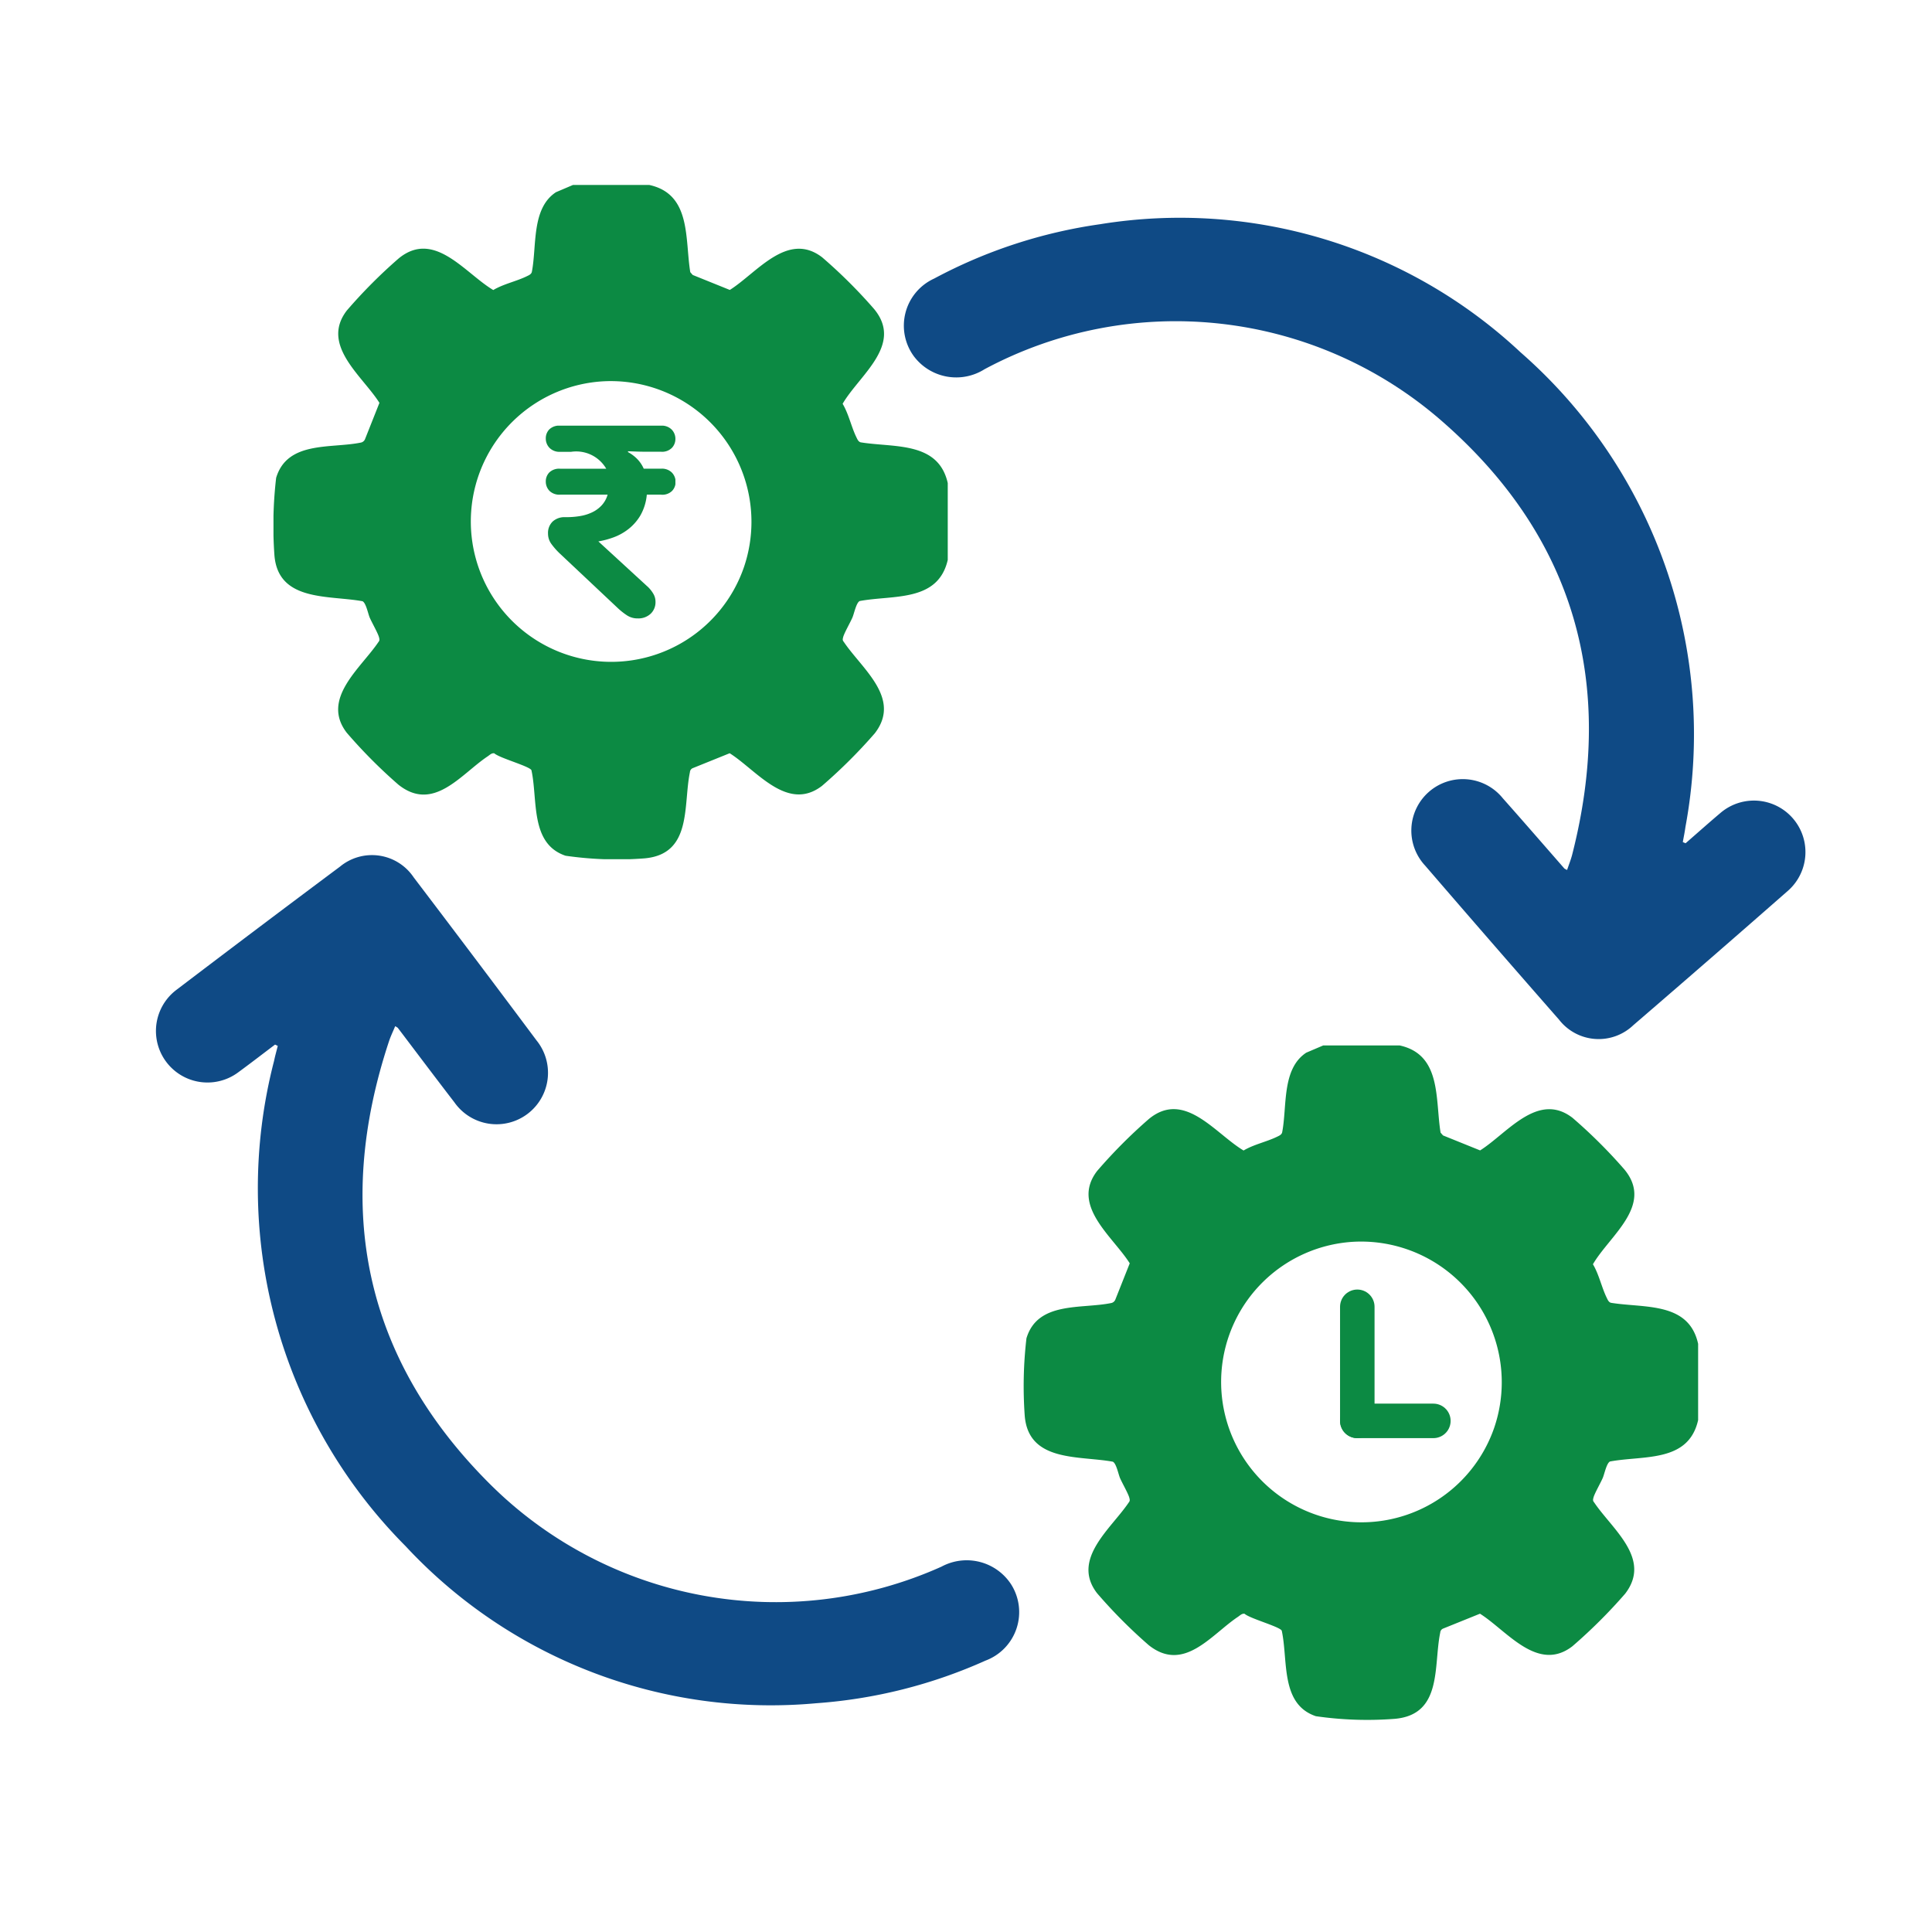
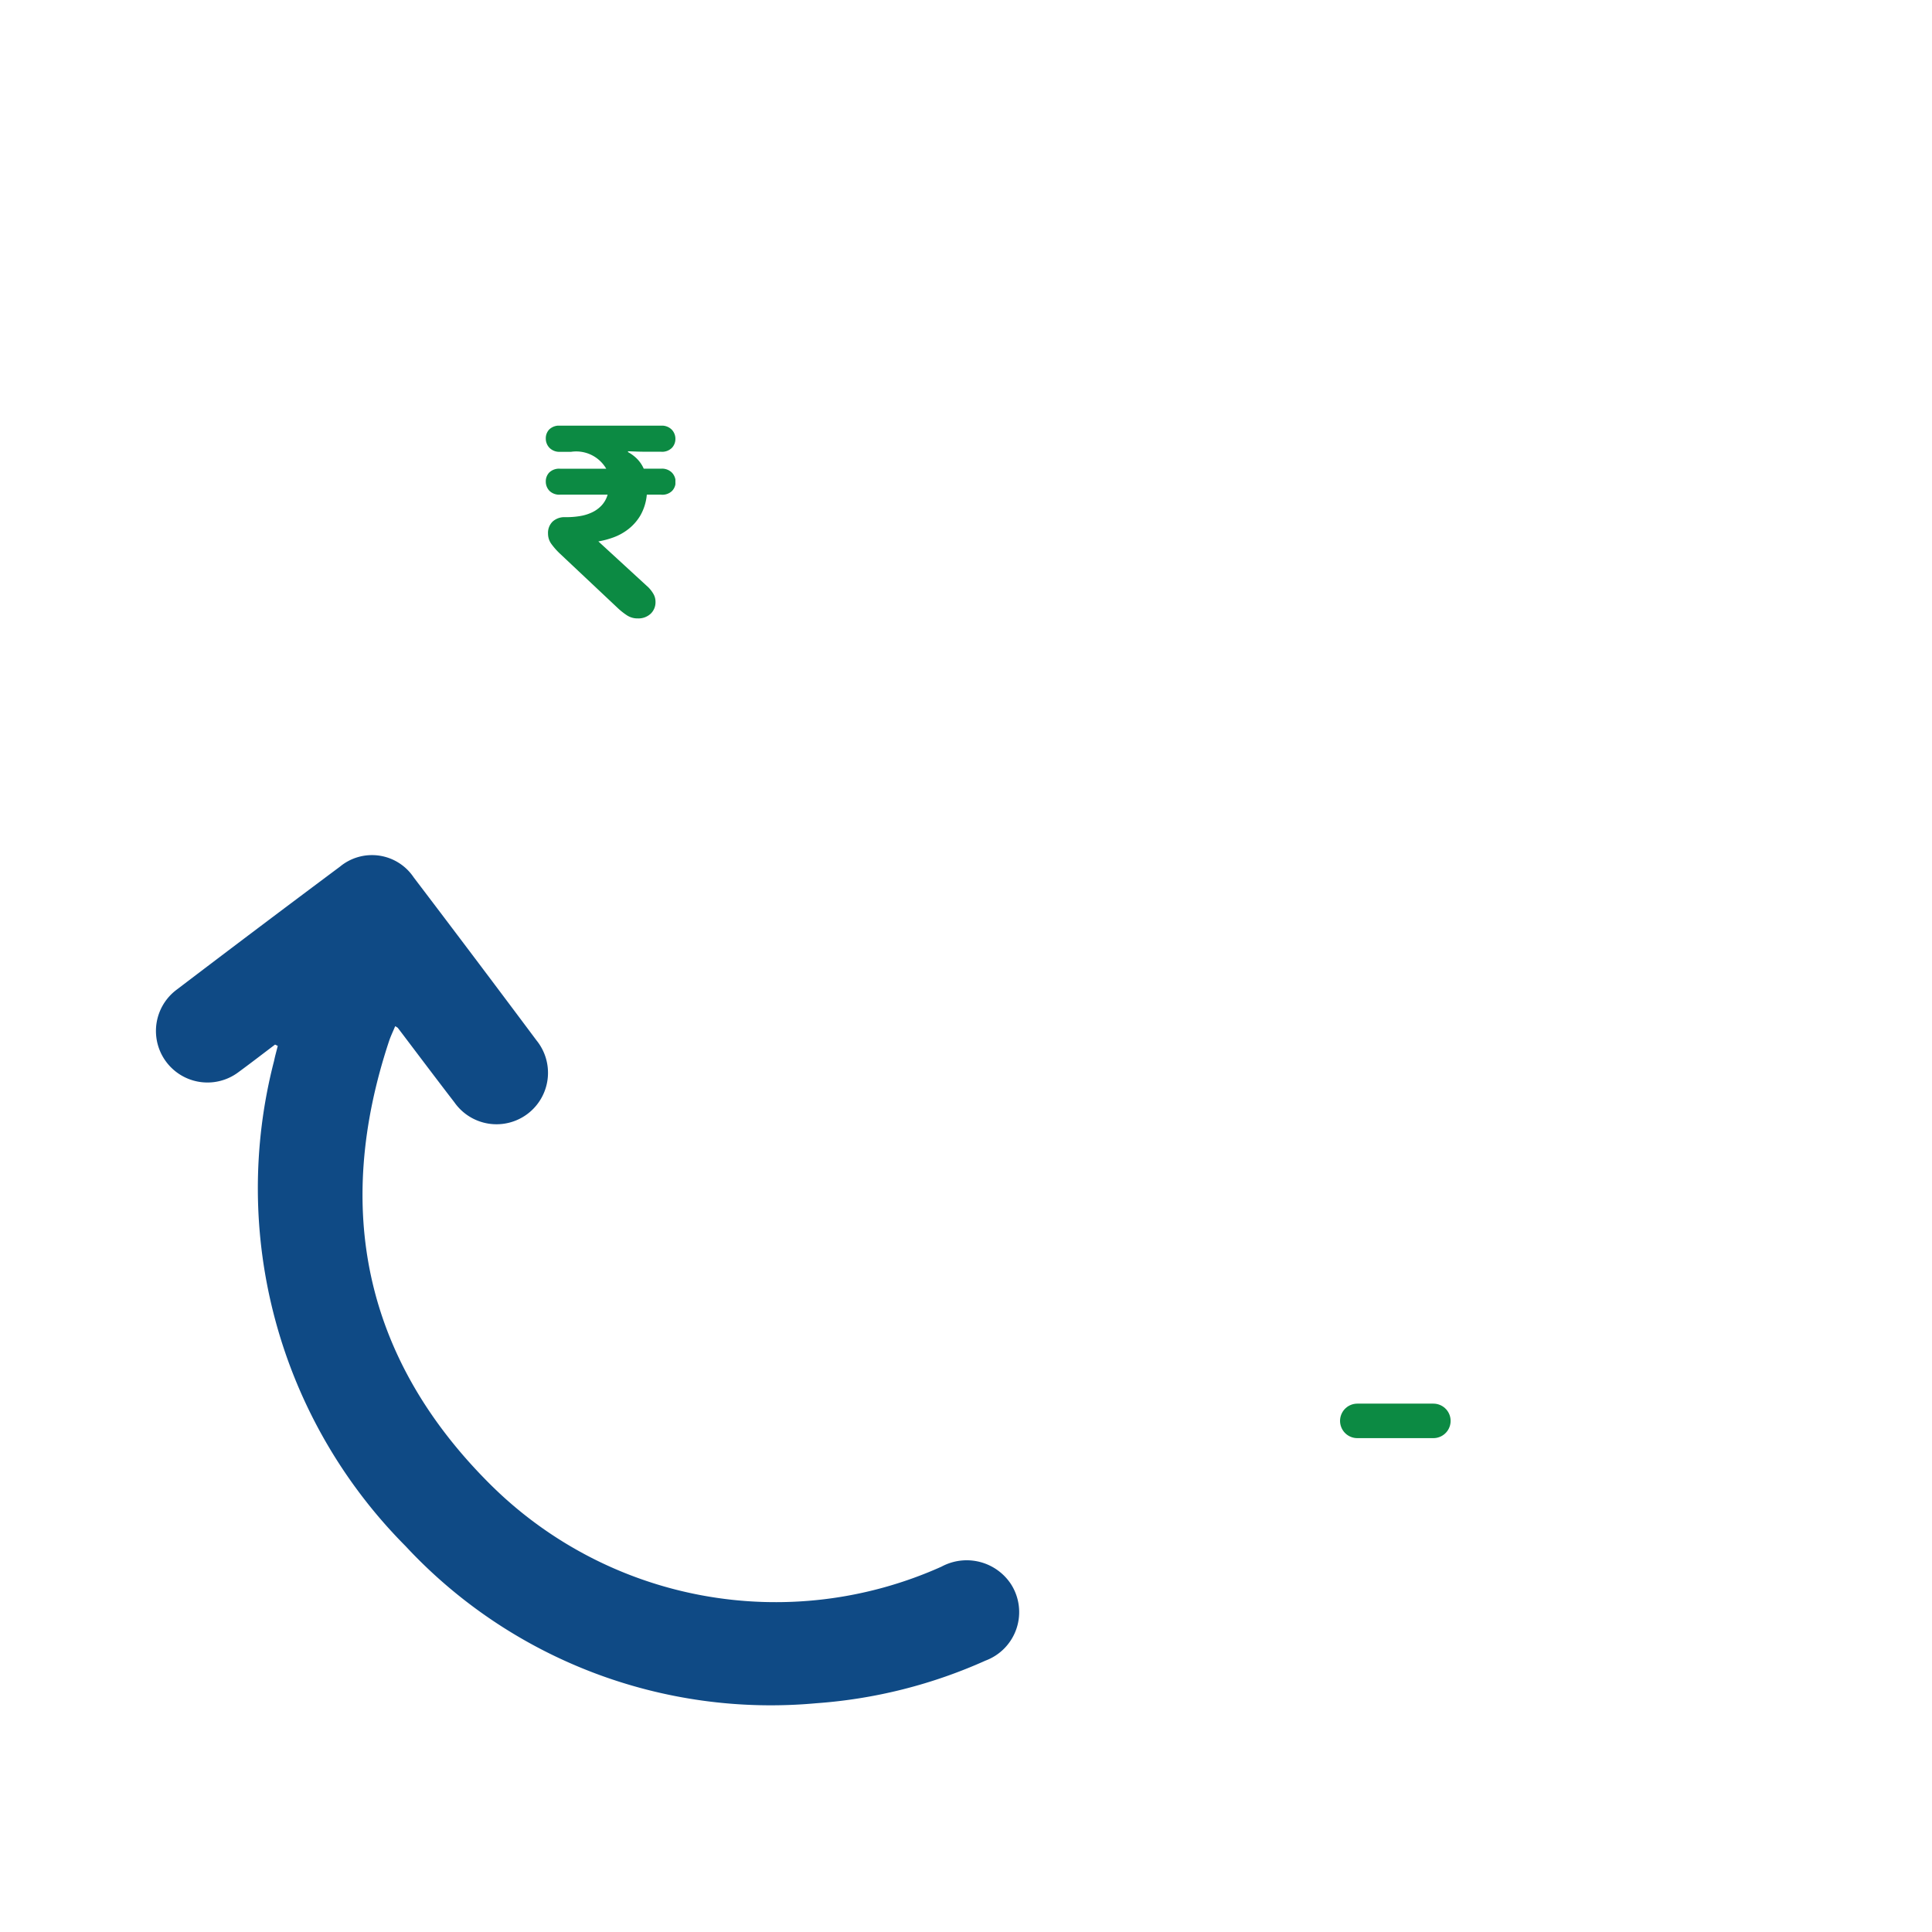
<svg xmlns="http://www.w3.org/2000/svg" width="56" height="56" viewBox="0 0 56 56">
  <defs>
    <clipPath id="clip-path">
      <rect id="Rectangle_40" data-name="Rectangle 40" width="3.757" height="5.588" fill="#0c8a43" />
    </clipPath>
    <clipPath id="clip-path-2">
-       <rect id="Rectangle_170" data-name="Rectangle 170" width="19.544" height="19.544" fill="#0c8a43" />
-     </clipPath>
+       </clipPath>
  </defs>
  <g id="Group_349" data-name="Group 349" transform="translate(-372 -1198)">
    <rect id="Rectangle_113" data-name="Rectangle 113" width="56" height="56" transform="translate(372 1198)" fill="#fff" opacity="0" />
    <g id="Group_347" data-name="Group 347" transform="translate(0.331 -3.094)">
      <g id="Group_243" data-name="Group 243" transform="translate(387.489 1213.432)">
        <g id="Group_90" data-name="Group 90" transform="translate(0 0)" clip-path="url(#clip-path)">
          <path id="Path_129" data-name="Path 129" d="M.418.758A.405.405,0,0,1,.107.643.386.386,0,0,1,0,.371.37.37,0,0,1,.1.11.411.411,0,0,1,.418,0h2.92A.405.405,0,0,1,3.65.114a.386.386,0,0,1,.107.272.375.375,0,0,1-.1.256.4.4,0,0,1-.316.114H2.983q-.26,0-.422-.008L2.383.742a.016.016,0,0,1,0,.012.017.017,0,0,0,0,.012,1.131,1.131,0,0,1,.256.189.945.945,0,0,1,.2.292h.505a.405.405,0,0,1,.312.114.386.386,0,0,1,.107.272.375.375,0,0,1-.1.256A.4.4,0,0,1,3.338,2h-.41a1.475,1.475,0,0,1-.185.6,1.415,1.415,0,0,1-.351.4,1.573,1.573,0,0,1-.438.241,2.447,2.447,0,0,1-.43.114L2.975,4.688a.933.933,0,0,1,.142.185.448.448,0,0,1,.063.233.456.456,0,0,1-.142.347.518.518,0,0,1-.371.134A.555.555,0,0,1,2.356,5.5,1.922,1.922,0,0,1,2.1,5.3L.418,3.717a2.042,2.042,0,0,1-.253-.284.5.5,0,0,1-.1-.3A.457.457,0,0,1,.2,2.778.511.511,0,0,1,.56,2.652H.608A2.348,2.348,0,0,0,.994,2.62a1.282,1.282,0,0,0,.347-.107.911.911,0,0,0,.276-.2A.766.766,0,0,0,1.792,2H.418A.405.405,0,0,1,.107,1.89.386.386,0,0,1,0,1.618a.37.37,0,0,1,.1-.26.411.411,0,0,1,.316-.11H1.752A1.007,1.007,0,0,0,.734.758Z" transform="translate(0 0)" fill="#0c8a43" />
        </g>
      </g>
      <path id="Path_255" data-name="Path 255" d="M26.692,5.844c0-.442-.006-.885,0-1.328a1.493,1.493,0,1,1,2.986,0q.014,2.966,0,5.933a1.454,1.454,0,0,1-1.536,1.517q-2.955.013-5.91,0a1.491,1.491,0,1,1,0-2.98c.9-.01,1.805-.008,2.708-.011a.5.5,0,0,0,.083-.032c-.082-.139-.153-.279-.241-.406-2.9-4.19-6.889-6.094-11.949-5.392a11.728,11.728,0,0,0-9.842,9.02,1.536,1.536,0,0,1-1.618,1.3A1.5,1.5,0,0,1,.05,11.542,14.474,14.474,0,0,1,2.016,6.88,14.445,14.445,0,0,1,12.812.118,14.705,14.705,0,0,1,26.333,5.537c.1.113.187.23.281.345l.078-.039" transform="matrix(-0.602, -0.799, 0.799, -0.602, 391.042, 1256.216)" fill="#0f4a85" />
-       <path id="Path_346" data-name="Path 346" d="M26.692,5.844c0-.442-.006-.885,0-1.328a1.493,1.493,0,1,1,2.986,0q.014,2.966,0,5.933a1.454,1.454,0,0,1-1.536,1.517q-2.955.013-5.91,0a1.491,1.491,0,1,1,0-2.98c.9-.01,1.805-.008,2.708-.011a.5.5,0,0,0,.083-.032c-.082-.139-.153-.279-.241-.406-2.9-4.19-6.889-6.094-11.949-5.392a11.728,11.728,0,0,0-9.842,9.02,1.536,1.536,0,0,1-1.618,1.3A1.5,1.5,0,0,1,.05,11.542,14.474,14.474,0,0,1,2.016,6.88,14.445,14.445,0,0,1,12.812.118,14.705,14.705,0,0,1,26.333,5.537c.1.113.187.23.281.345l.078-.039" transform="translate(407.425 1201.558) rotate(49)" fill="#0f4a85" />
      <g id="Group_344" data-name="Group 344" transform="translate(379.596 1206.454)">
        <g id="Group_343" data-name="Group 343" clip-path="url(#clip-path-2)">
-           <path id="Path_345" data-name="Path 345" d="M10.892,0c1.224.266,1.031,1.564,1.189,2.528l.071.081,1.075.434c.781-.49,1.671-1.718,2.677-.945a14.758,14.758,0,0,1,1.507,1.5c.855,1.038-.432,1.914-.914,2.745.176.293.255.679.4.972.027.056.055.126.122.145.969.159,2.256-.037,2.527,1.189v2.211c-.279,1.24-1.579,1.018-2.554,1.2-.1.047-.161.362-.21.476-.062.145-.241.454-.27.573-.013.055-.023.088.019.135.522.78,1.682,1.632.9,2.648A15.052,15.052,0,0,1,15.9,17.417c-1.006.773-1.9-.456-2.677-.945l-1.075.434a.134.134,0,0,0-.077.113c-.2.959.074,2.377-1.315,2.5a10.383,10.383,0,0,1-2.29-.076c-1.036-.35-.8-1.617-.989-2.479-.054-.116-.922-.35-1.077-.49-.081-.013-.136.053-.2.094-.773.519-1.561,1.622-2.577.817a14.751,14.751,0,0,1-1.5-1.508c-.757-.986.411-1.872.918-2.627.041-.048.032-.081.019-.135-.029-.119-.207-.428-.27-.573-.049-.114-.108-.429-.21-.476C1.6,11.887.134,12.086.027,10.73a12.021,12.021,0,0,1,.05-2.24C.4,7.412,1.662,7.644,2.524,7.469a.164.164,0,0,0,.129-.1l.418-1.053c-.49-.78-1.718-1.671-.945-2.677a14.758,14.758,0,0,1,1.5-1.507c1.033-.85,1.922.425,2.745.914.293-.176.679-.255.972-.4.056-.027.126-.055.145-.122.149-.749-.019-1.841.7-2.314L8.681,0ZM9.588,5.69a4.069,4.069,0,1,0,4.05,5.384A4.078,4.078,0,0,0,9.588,5.69" transform="translate(0 0.001)" fill="#0c8a43" />
+           <path id="Path_345" data-name="Path 345" d="M10.892,0c1.224.266,1.031,1.564,1.189,2.528l.071.081,1.075.434c.781-.49,1.671-1.718,2.677-.945a14.758,14.758,0,0,1,1.507,1.5c.855,1.038-.432,1.914-.914,2.745.176.293.255.679.4.972.027.056.055.126.122.145.969.159,2.256-.037,2.527,1.189c-.279,1.24-1.579,1.018-2.554,1.2-.1.047-.161.362-.21.476-.062.145-.241.454-.27.573-.013.055-.023.088.019.135.522.78,1.682,1.632.9,2.648A15.052,15.052,0,0,1,15.9,17.417c-1.006.773-1.9-.456-2.677-.945l-1.075.434a.134.134,0,0,0-.077.113c-.2.959.074,2.377-1.315,2.5a10.383,10.383,0,0,1-2.29-.076c-1.036-.35-.8-1.617-.989-2.479-.054-.116-.922-.35-1.077-.49-.081-.013-.136.053-.2.094-.773.519-1.561,1.622-2.577.817a14.751,14.751,0,0,1-1.5-1.508c-.757-.986.411-1.872.918-2.627.041-.048.032-.081.019-.135-.029-.119-.207-.428-.27-.573-.049-.114-.108-.429-.21-.476C1.6,11.887.134,12.086.027,10.73a12.021,12.021,0,0,1,.05-2.24C.4,7.412,1.662,7.644,2.524,7.469a.164.164,0,0,0,.129-.1l.418-1.053c-.49-.78-1.718-1.671-.945-2.677a14.758,14.758,0,0,1,1.5-1.507c1.033-.85,1.922.425,2.745.914.293-.176.679-.255.972-.4.056-.027.126-.055.145-.122.149-.749-.019-1.841.7-2.314L8.681,0ZM9.588,5.69a4.069,4.069,0,1,0,4.05,5.384A4.078,4.078,0,0,0,9.588,5.69" transform="translate(0 0.001)" fill="#0c8a43" />
        </g>
      </g>
      <g id="Group_345" data-name="Group 345" transform="translate(401.344 1231.395)">
        <g id="Group_343-2" data-name="Group 343" clip-path="url(#clip-path-2)">
-           <path id="Path_345-2" data-name="Path 345" d="M10.892,0c1.224.266,1.031,1.564,1.189,2.528l.071.081,1.075.434c.781-.49,1.671-1.718,2.677-.945a14.758,14.758,0,0,1,1.507,1.5c.855,1.038-.432,1.914-.914,2.745.176.293.255.679.4.972.027.056.055.126.122.145.969.159,2.256-.037,2.527,1.189v2.211c-.279,1.24-1.579,1.018-2.554,1.2-.1.047-.161.362-.21.476-.062.145-.241.454-.27.573-.013.055-.023.088.019.135.522.78,1.682,1.632.9,2.648A15.052,15.052,0,0,1,15.9,17.417c-1.006.773-1.9-.456-2.677-.945l-1.075.434a.134.134,0,0,0-.077.113c-.2.959.074,2.377-1.315,2.5a10.383,10.383,0,0,1-2.29-.076c-1.036-.35-.8-1.617-.989-2.479-.054-.116-.922-.35-1.077-.49-.081-.013-.136.053-.2.094-.773.519-1.561,1.622-2.577.817a14.751,14.751,0,0,1-1.5-1.508c-.757-.986.411-1.872.918-2.627.041-.048.032-.081.019-.135-.029-.119-.207-.428-.27-.573-.049-.114-.108-.429-.21-.476C1.6,11.887.134,12.086.027,10.73a12.021,12.021,0,0,1,.05-2.24C.4,7.412,1.662,7.644,2.524,7.469a.164.164,0,0,0,.129-.1l.418-1.053c-.49-.78-1.718-1.671-.945-2.677a14.758,14.758,0,0,1,1.5-1.507c1.033-.85,1.922.425,2.745.914.293-.176.679-.255.972-.4.056-.027.126-.055.145-.122.149-.749-.019-1.841.7-2.314L8.681,0ZM9.588,5.69a4.069,4.069,0,1,0,4.05,5.384A4.078,4.078,0,0,0,9.588,5.69" transform="translate(0 0.001)" fill="#0c8a43" />
-         </g>
+           </g>
      </g>
      <g id="Group_346" data-name="Group 346" transform="translate(411.011 1238.972)">
-         <line id="Line_1" data-name="Line 1" y2="3.307" transform="translate(0 0)" fill="none" stroke="#0c8a43" stroke-linecap="round" stroke-width="1" />
        <line id="Line_2" data-name="Line 2" x2="2.205" transform="translate(0 3.307)" fill="none" stroke="#0c8a43" stroke-linecap="round" stroke-width="1" />
      </g>
    </g>
  </g>
</svg>